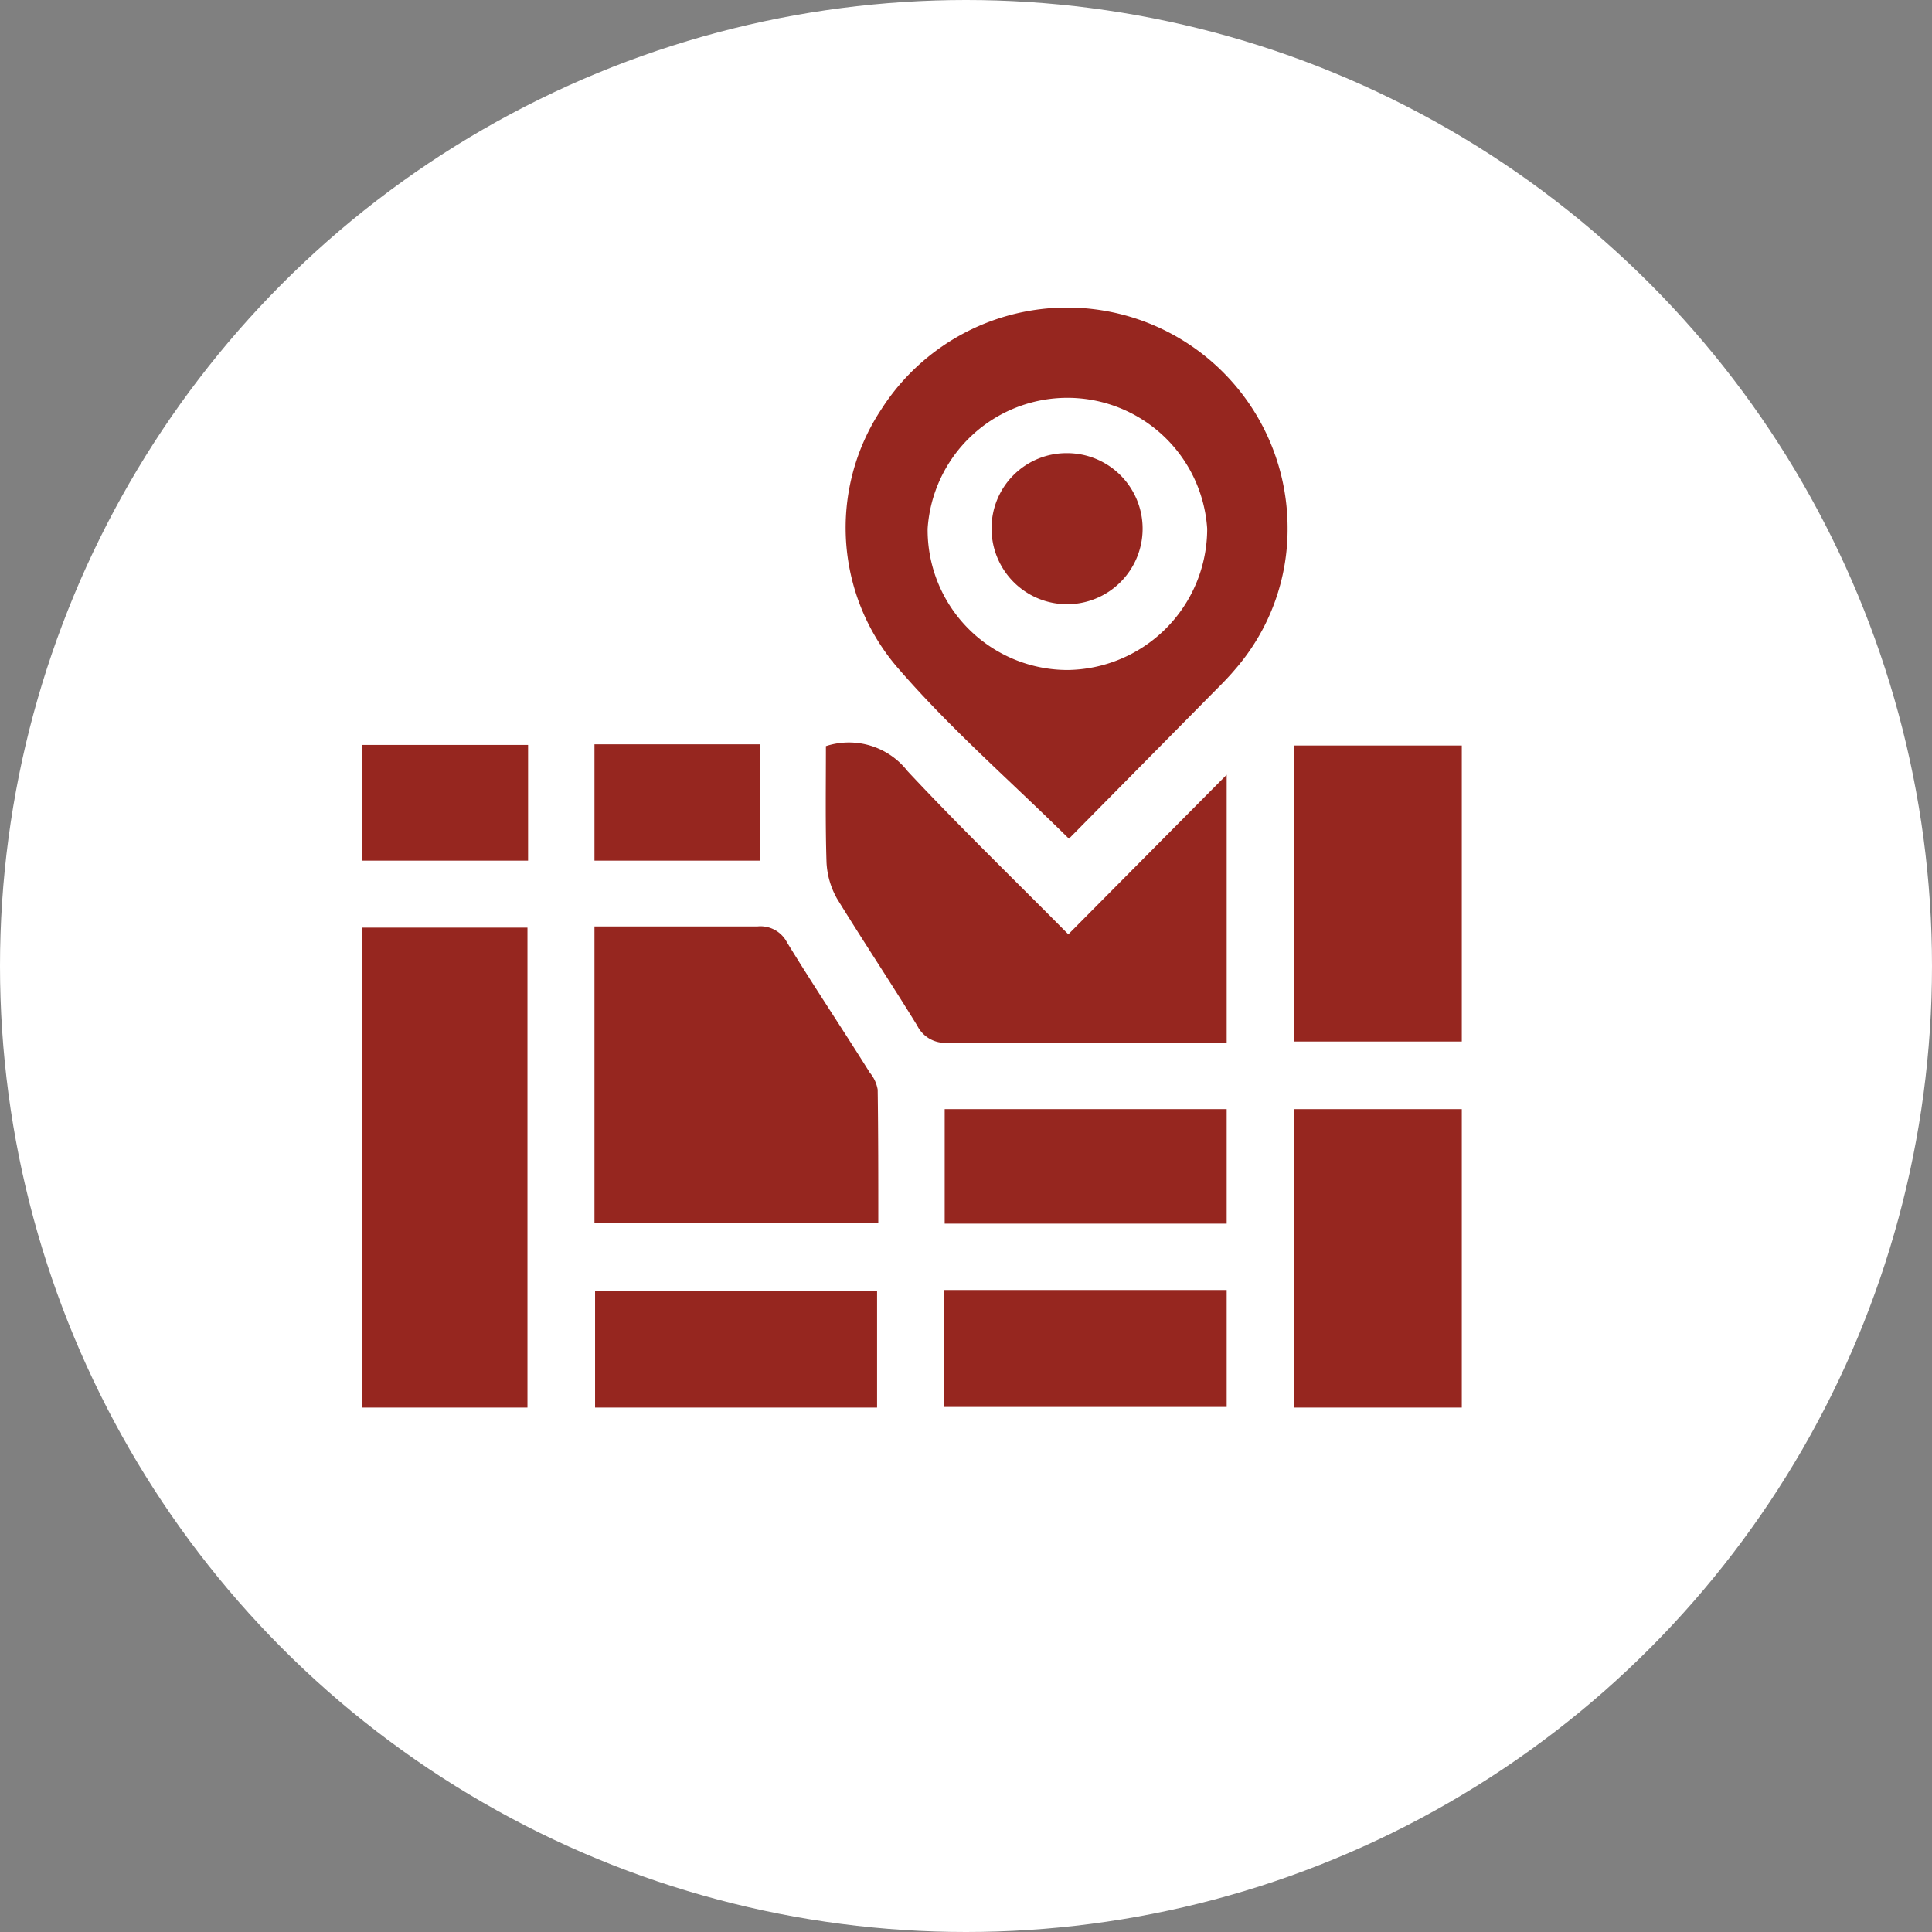
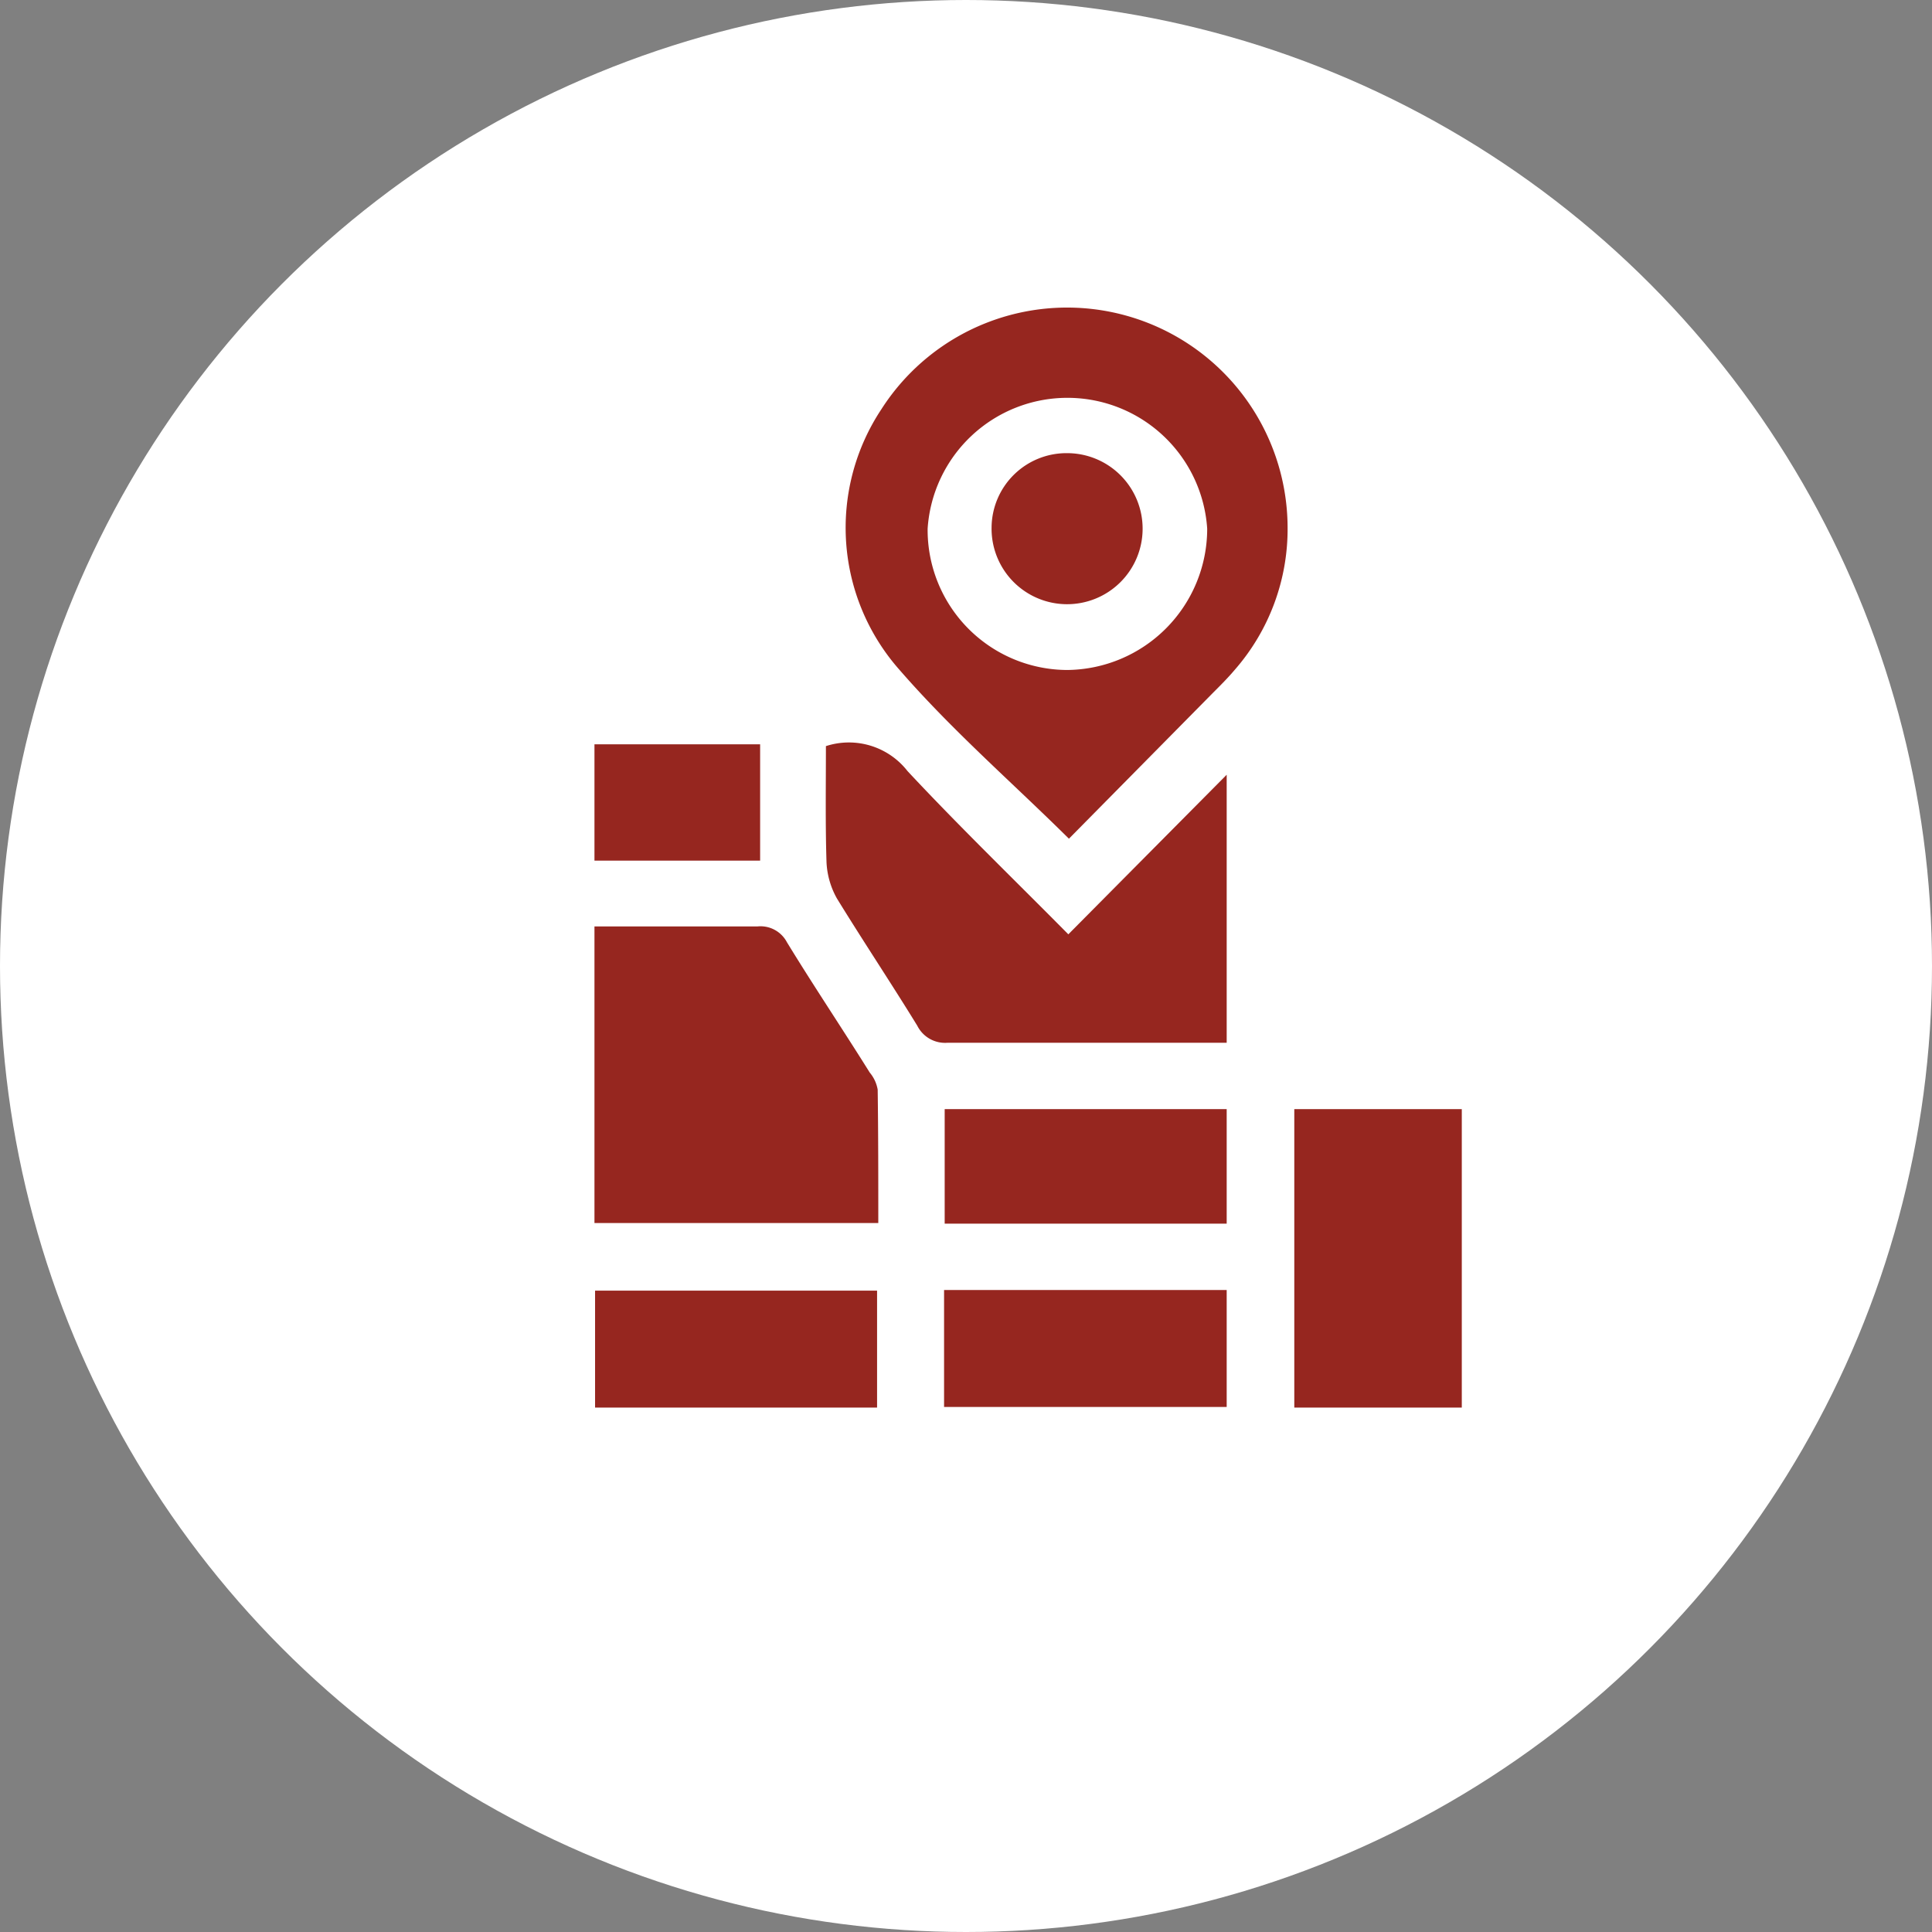
<svg xmlns="http://www.w3.org/2000/svg" id="Layer_1" data-name="Layer 1" viewBox="0 0 31.72 31.72">
  <rect x="0" y="0" width="31.72" height="31.72" fill="#808080" stroke="none" />
  <defs>
    <style>.cls-1{fill:#fff;}.cls-2{fill:#96261f;}</style>
  </defs>
  <circle class="cls-1" cx="15.86" cy="15.86" r="15.86" />
  <path class="cls-2" d="M17.55,13.77C16.6,12.83,15.64,12,14.77,11a3.52,3.52,0,0,1-.3-4.28,3.62,3.62,0,0,1,6.67,1.93A3.51,3.51,0,0,1,20.27,11c-.11.13-.23.25-.36.38ZM15.23,8.69A2.3,2.3,0,0,0,17.52,11a2.32,2.32,0,0,0,2.3-2.32,2.3,2.3,0,0,0-4.59,0Z" />
-   <path class="cls-2" d="M8.66,23.11H5.94V15.23H8.66Z" />
+   <path class="cls-2" d="M8.66,23.11H5.94H8.66Z" />
  <path class="cls-2" d="M13.56,12.25a1.22,1.22,0,0,1,1.34.41c.84.9,1.73,1.76,2.64,2.68l2.6-2.62v4.4H15.56a.51.51,0,0,1-.5-.28c-.43-.7-.89-1.39-1.32-2.09a1.34,1.34,0,0,1-.17-.59C13.55,13.54,13.56,12.9,13.56,12.25Z" />
  <path class="cls-2" d="M14.42,20.08H9.76V15.21h.91c.59,0,1.18,0,1.77,0a.49.49,0,0,1,.48.26c.44.72.91,1.42,1.36,2.14a.59.59,0,0,1,.13.28C14.42,18.61,14.42,19.33,14.42,20.08Z" />
-   <path class="cls-2" d="M21.24,17.1V12.24H24V17.1Z" />
  <path class="cls-2" d="M24,23.11H21.25v-4.9H24Z" />
  <path class="cls-2" d="M14.4,23.11H9.77V21.19H14.4Z" />
  <path class="cls-2" d="M15.5,23.1V21.18h4.64V23.1Z" />
  <path class="cls-2" d="M20.14,20.09H15.51V18.21h4.63Z" />
-   <path class="cls-2" d="M8.67,12.23v1.9H5.94v-1.9Z" />
  <path class="cls-2" d="M9.76,12.22h2.72v1.91H9.76Z" />
  <path class="cls-2" d="M17.52,7.44a1.24,1.24,0,1,1-1.24,1.22A1.23,1.23,0,0,1,17.52,7.44Z" />
</svg>